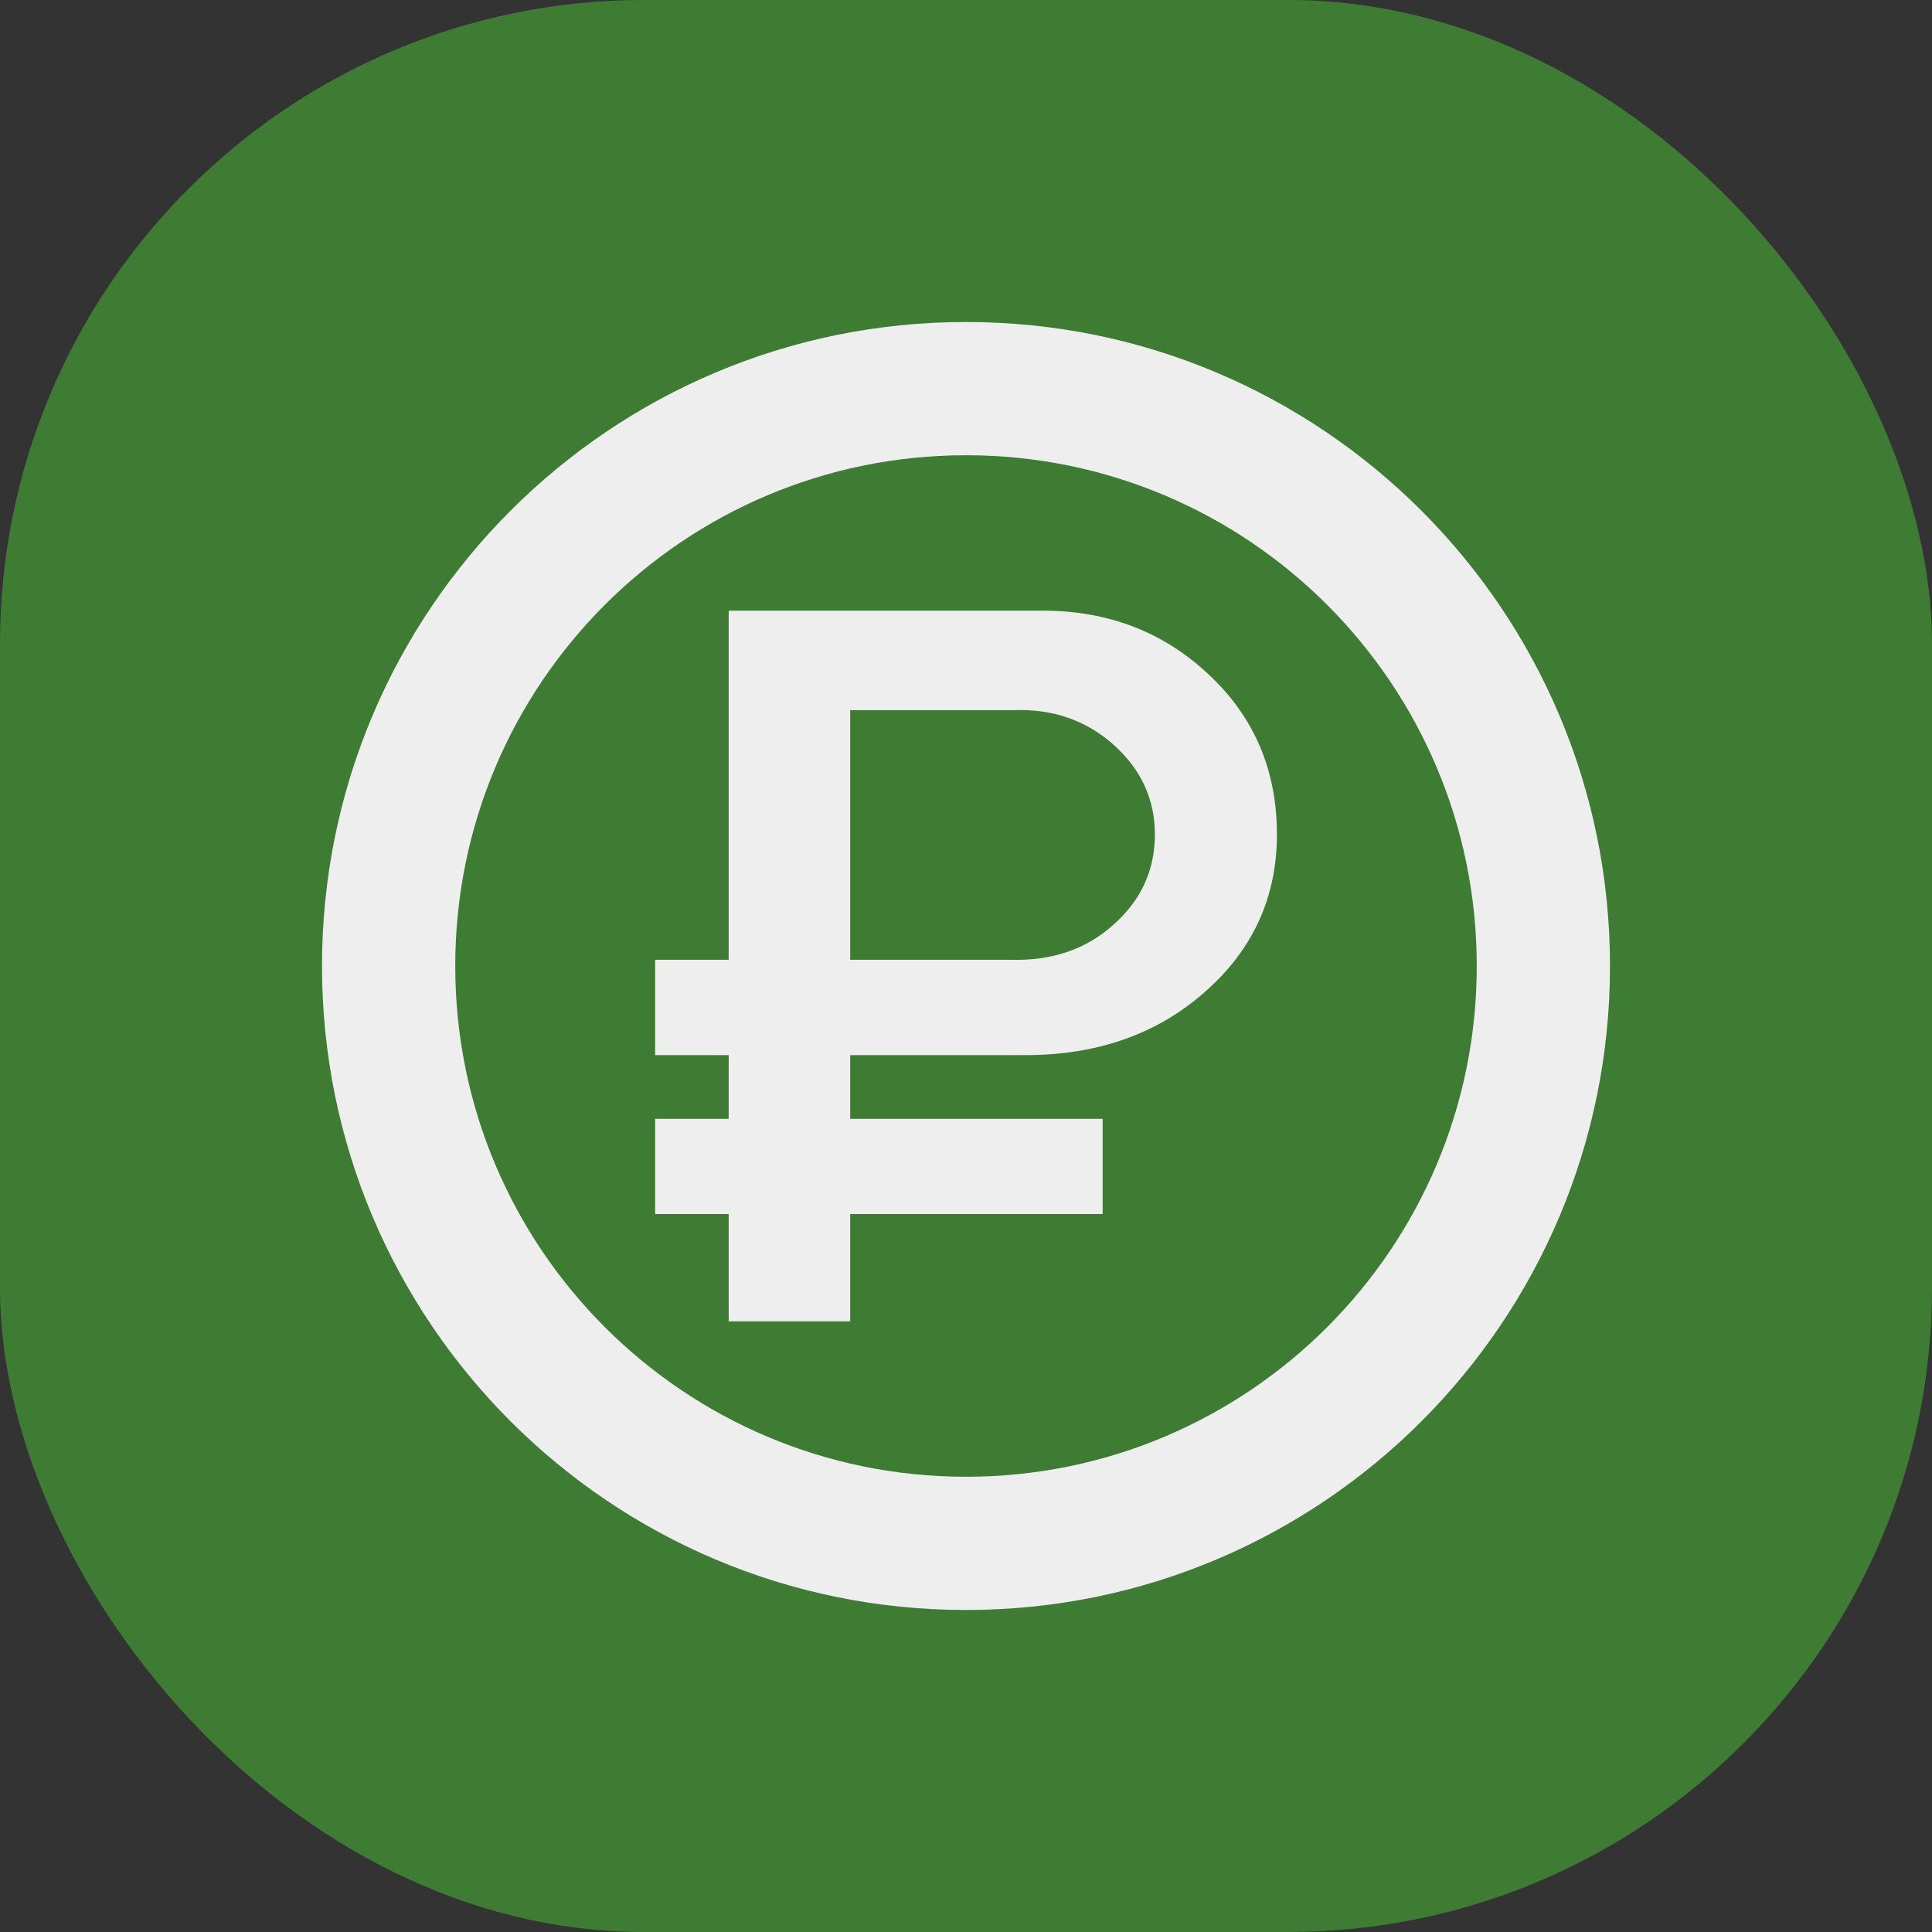
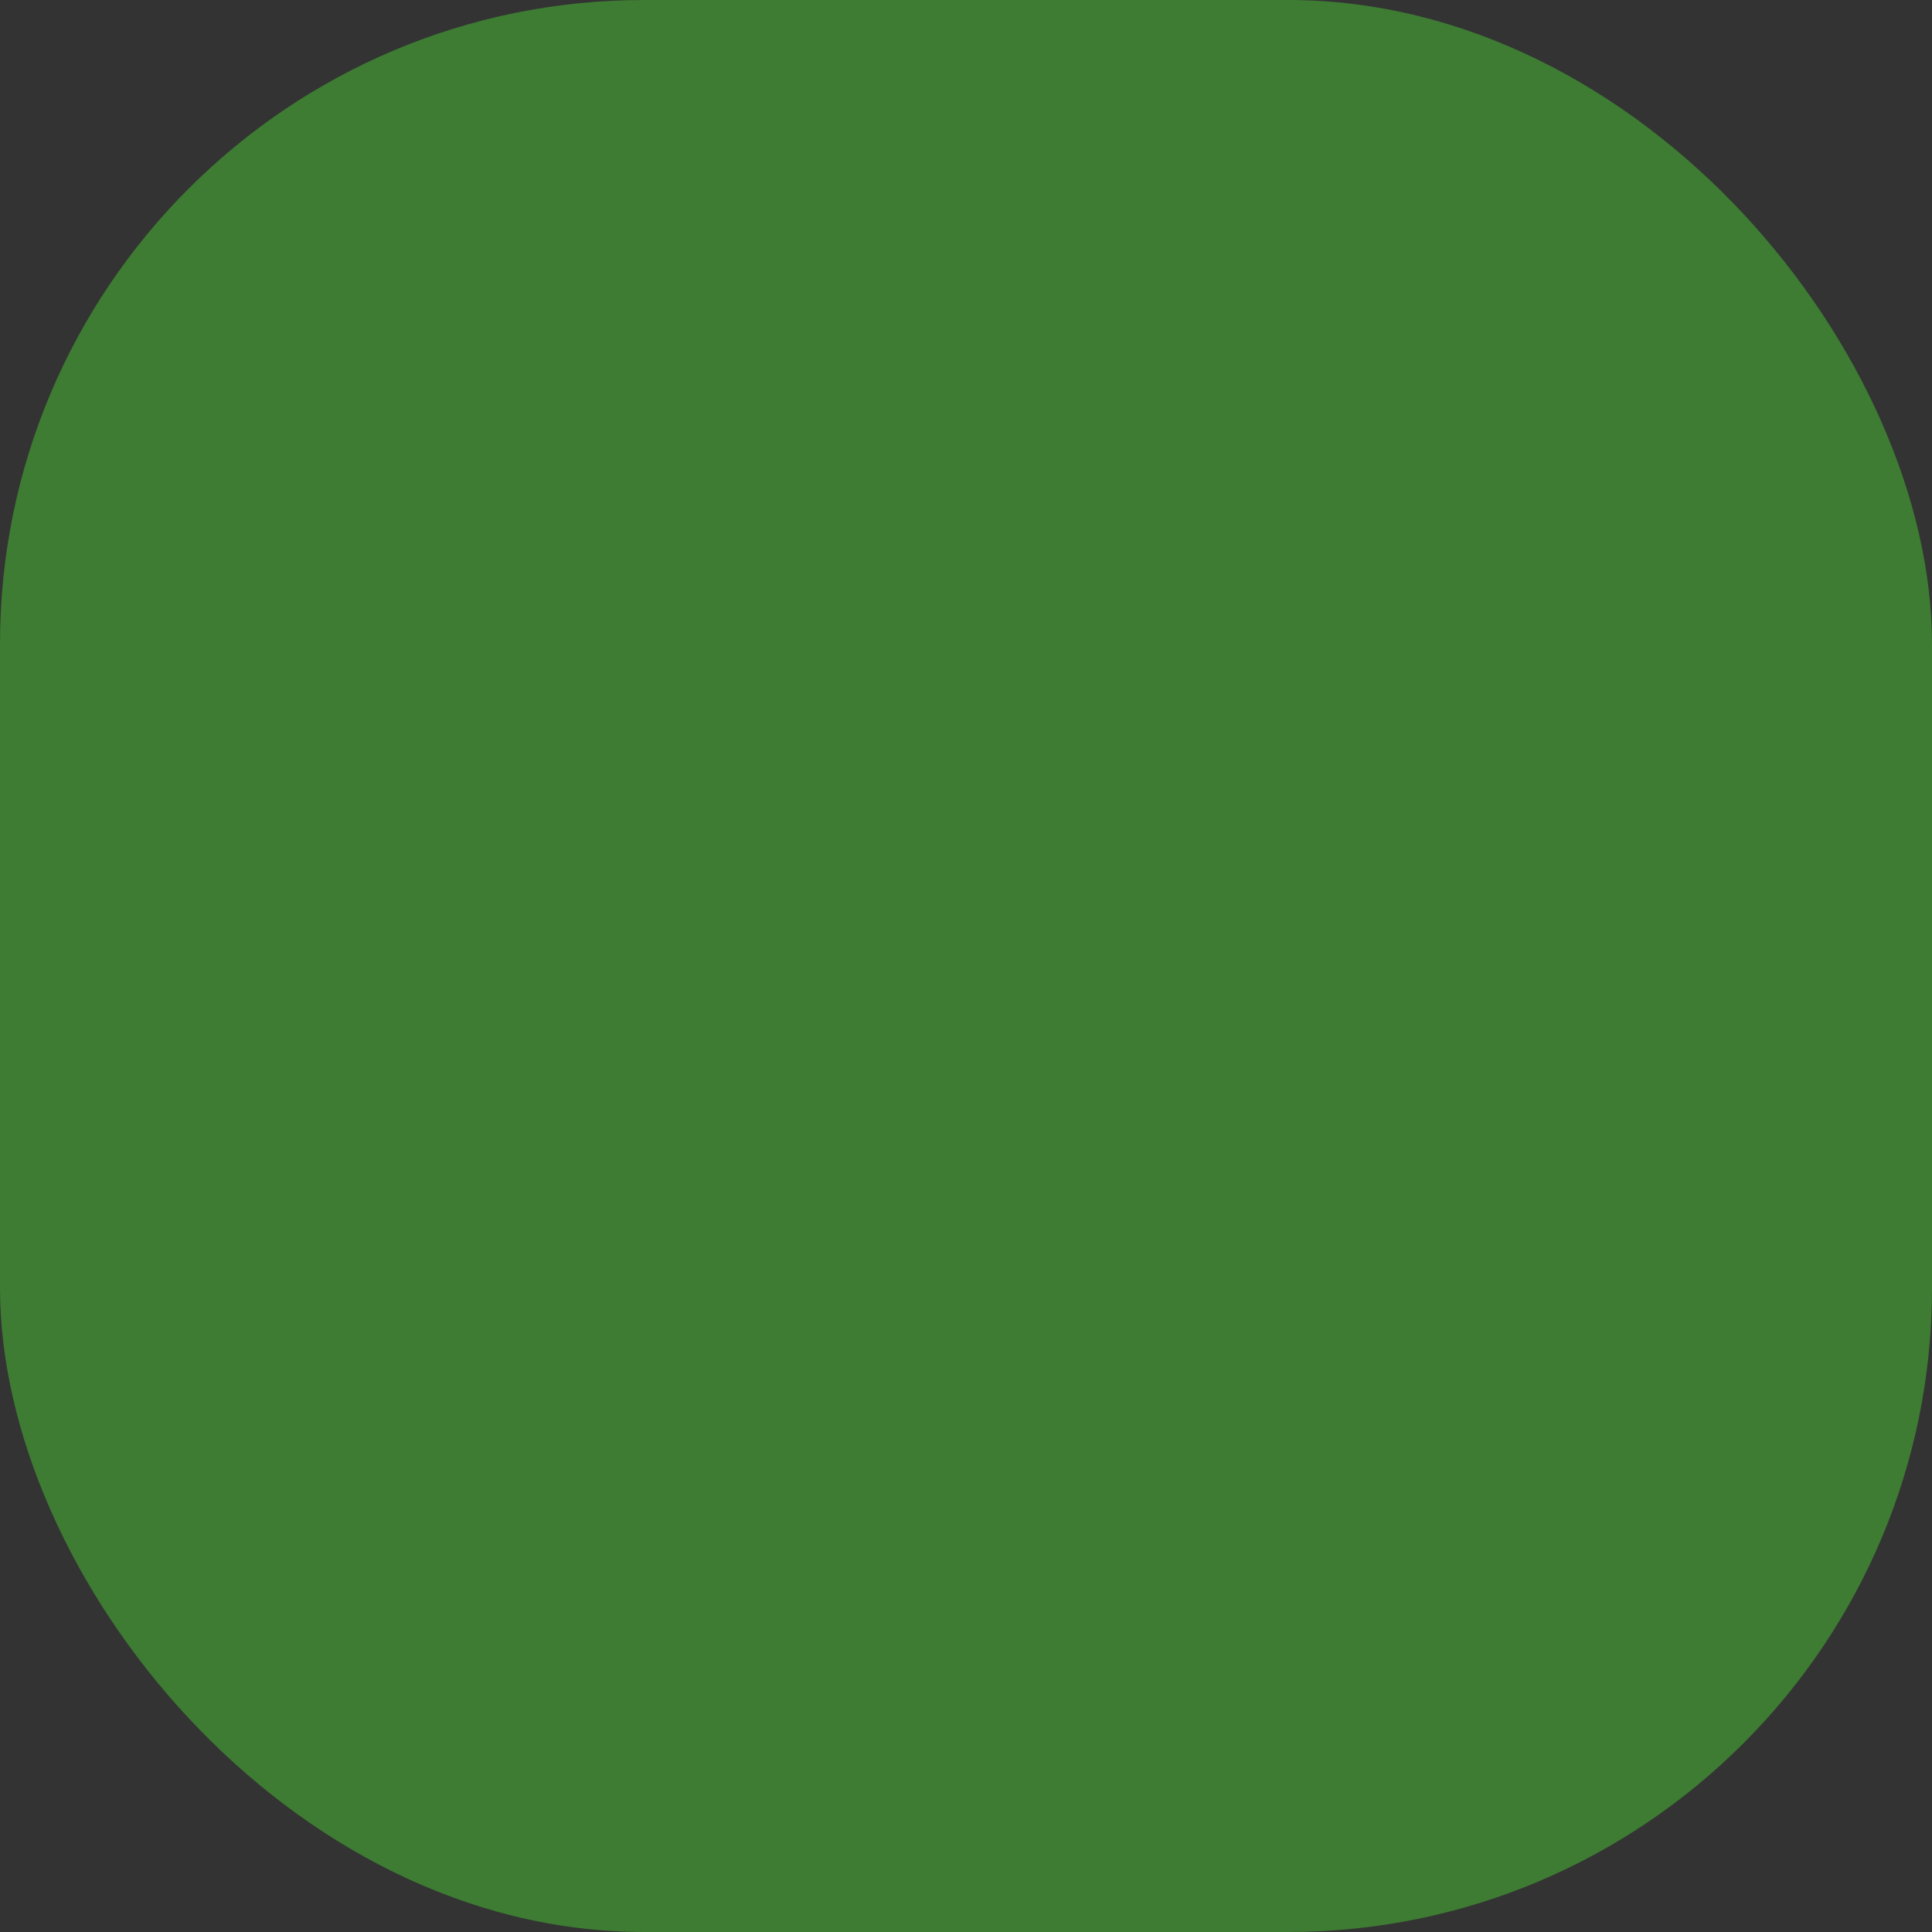
<svg xmlns="http://www.w3.org/2000/svg" width="30" height="30" viewBox="0 0 30 30" fill="none">
  <rect x="0" y="0" width="30" height="30" fill="#333333" stroke="none" />
  <rect width="30" height="30" rx="10" fill="#429C33" fill-opacity="0.7" />
-   <path d="M15 5C20.523 5 25 9.477 25 15C25 20.523 20.523 25 15 25C9.477 25 5 20.523 5 15C5 9.477 9.477 5 15 5ZM15 7.069C10.62 7.069 7.069 10.62 7.069 15C7.069 19.38 10.62 22.931 15 22.931C19.38 22.931 22.931 19.38 22.931 15C22.931 10.62 19.38 7.069 15 7.069ZM16.19 9.482C17.206 9.482 18.065 9.812 18.767 10.472C19.474 11.131 19.828 11.96 19.828 12.957C19.828 13.933 19.455 14.748 18.71 15.402C17.97 16.056 17.041 16.384 15.924 16.384H13.202V17.373H17.122V18.852H13.202V20.518H11.315V18.852H10.173V17.373H11.315V16.384H10.173V14.903H11.315V9.482H16.19ZM13.202 14.903H15.681C16.323 14.925 16.858 14.745 17.284 14.364C17.716 13.984 17.933 13.515 17.933 12.957C17.933 12.41 17.718 11.946 17.292 11.565C16.866 11.185 16.35 11.006 15.745 11.027H13.202V14.903Z" fill="#EEEEEE" />
</svg>